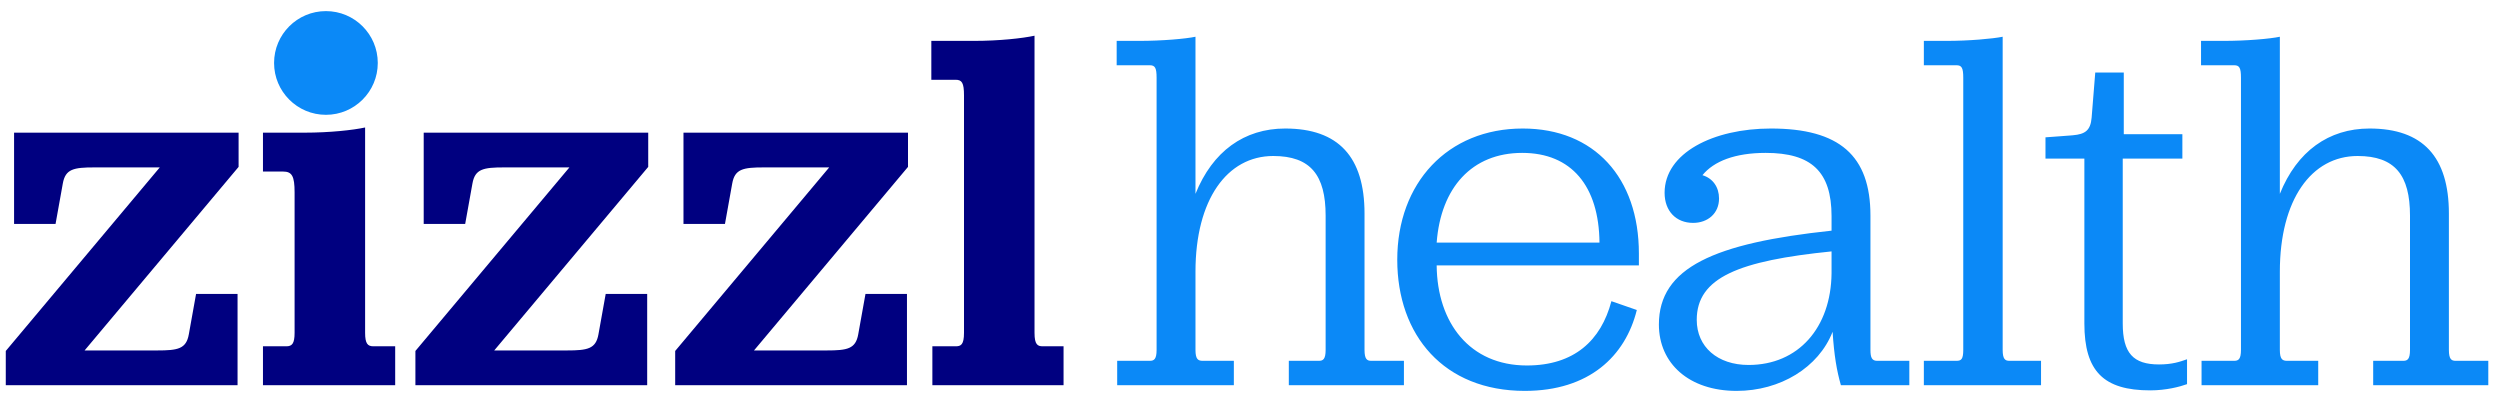
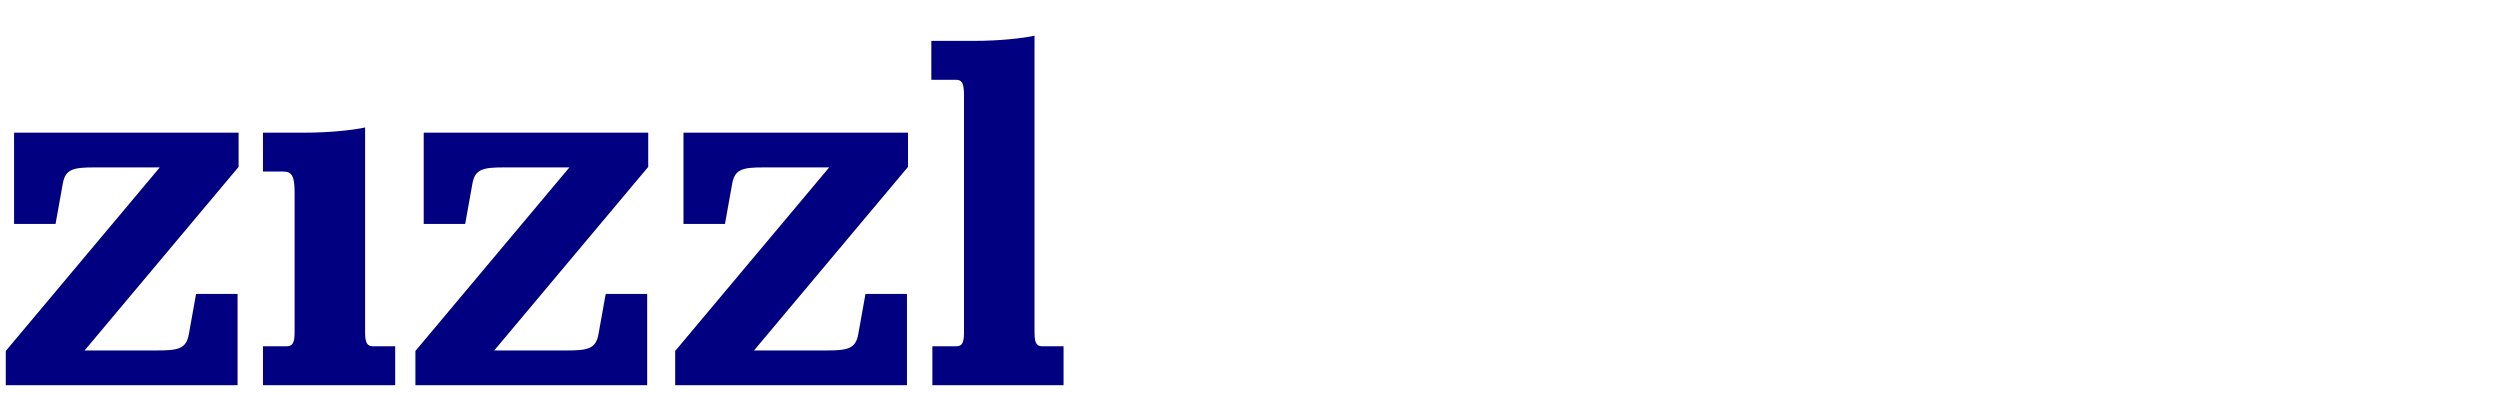
<svg xmlns="http://www.w3.org/2000/svg" width="675" height="106" viewBox="0 0 675 106">
  <g fill="none" fill-rule="evenodd">
    <g fill-rule="nonzero" transform="translate(1.56 6.56)">
      <path fill="navy" d="M0 97.44 62.58 97.44 62.58 72.8 51.38 72.8 49.42 83.72C48.72 87.64 46.48 88.06 40.88 88.06L21.28 88.06 62.86 38.5 62.86 29.26 2.24 29.26 2.24 53.9 13.44 53.9 15.4 42.98C16.1 39.06 18.34 38.64 23.94 38.64L41.58 38.64 0 88.2 0 97.44ZM69.44 97.44 105.14 97.44 105.14 86.94 99.26 86.94C97.72 86.94 97.02 86.24 97.02 83.3L97.02 27.86C93.8 28.56 87.5 29.26 80.64 29.26L69.44 29.26 69.44 39.76 74.9 39.76C77.28 39.76 77.98 41.02 77.98 45.36L77.98 83.3C77.98 86.24 77.28 86.94 75.74 86.94L69.44 86.94 69.44 97.44ZM110.6 97.44 173.18 97.44 173.18 72.8 161.98 72.8 160.02 83.72C159.32 87.64 157.08 88.06 151.48 88.06L131.88 88.06 173.46 38.5 173.46 29.26 112.84 29.26 112.84 53.9 124.04 53.9 126 42.98C126.7 39.06 128.94 38.64 134.54 38.64L152.18 38.64 110.6 88.2 110.6 97.44ZM180.74 97.44 243.32 97.44 243.32 72.8 232.12 72.8 230.16 83.72C229.46 87.64 227.22 88.06 221.62 88.06L202.02 88.06 243.6 38.5 243.6 29.26 182.98 29.26 182.98 53.9 194.18 53.9 196.14 42.98C196.84 39.06 199.08 38.64 204.68 38.64L222.32 38.64 180.74 88.2 180.74 97.44ZM250.18 97.44 285.6 97.44 285.6 86.94 280 86.94C278.6 86.94 277.76 86.52 277.76 83.3L277.76 3.08C274.54 3.78 268.24 4.48 261.38 4.48L249.9 4.48 249.9 14.98 256.48 14.98C258.16 14.98 258.72 15.82 258.72 19.18L258.72 83.3C258.72 86.52 257.88 86.94 256.48 86.94L250.18 86.94 250.18 97.44Z" />
-       <path fill="#0B89F7" d="M321.22 3.36C318.56 3.92 312.26 4.48 305.96 4.48L299.94 4.48 299.94 11.06 308.9 11.06C310.3 11.06 310.72 11.76 310.72 14.42L310.72 87.92C310.72 90.44 310.02 90.86 308.9 90.86L300.08 90.86 300.08 97.44 331.58 97.44 331.58 90.86 323.18 90.86C321.92 90.86 321.22 90.44 321.22 87.92L321.22 66.78C321.22 47.32 329.76 35.56 342.22 35.56 352.3 35.56 356.36 40.74 356.36 51.66L356.36 87.92C356.36 90.44 355.66 90.86 354.54 90.86L346.42 90.86 346.42 97.44 377.5 97.44 377.5 90.86 368.68 90.86C367.56 90.86 366.86 90.44 366.86 87.92L366.86 51.1C366.86 35.84 359.86 28.14 345.44 28.14 334.38 28.14 325.84 34.3 321.22 45.78L321.22 3.36ZM440.94 65.1 440.94 61.88C440.94 41.44 428.9 28.14 409.58 28.14 389.28 28.14 375.7 42.84 375.7 63.56 375.7 84 388.3 98.98 410.14 98.98 427.5 98.98 437.3 89.6 440.38 77.14L433.52 74.76C430.72 85.4 423.44 92.12 410.7 92.12 395.3 92.12 386.48 80.64 386.34 65.1L440.94 65.1ZM409.44 34.72C422.74 34.72 430.16 43.68 430.3 58.94L386.34 58.94C387.46 44.1 395.86 34.72 409.44 34.72ZM475.18 34.72C487.5 34.72 492.96 39.76 492.96 51.8L492.96 55.72C461.32 59.08 446.34 65.66 446.34 81.06 446.34 91.56 454.46 98.98 467.34 98.98 479.1 98.98 489.46 92.68 493.24 83.02 493.66 89.46 494.36 93.52 495.48 97.44L513.96 97.44 513.96 90.86 505.28 90.86C503.88 90.86 503.46 90.02 503.46 87.92L503.46 51.66C503.46 35.42 495.06 28.14 476.58 28.14 461.04 28.14 447.88 34.72 447.88 45.5 447.88 50.4 450.96 53.62 455.58 53.62 459.5 53.62 462.58 51.1 462.58 47.04 462.58 43.96 460.9 41.58 458.1 40.74 461.18 36.96 466.92 34.72 475.18 34.72ZM470.56 91.98C462.16 91.98 456.56 87.08 456.56 79.8 456.56 68.32 468.04 63.84 492.96 61.32L492.96 67.2C492.82 81.9 484 91.98 470.56 91.98ZM517.88 97.44 549.52 97.44 549.52 90.86 540.98 90.86C539.86 90.86 539.16 90.44 539.16 87.92L539.16 3.36C536.36 3.92 530.06 4.48 523.9 4.48L517.88 4.48 517.88 11.06 526.7 11.06C528.1 11.06 528.52 11.76 528.52 14.42L528.52 87.92C528.52 90.44 527.96 90.86 526.7 90.86L517.88 90.86 517.88 97.44ZM579 98.84C583.34 98.84 586.98 97.86 588.94 97.16L588.94 90.44C586.98 91.14 584.88 91.84 581.38 91.84 574.38 91.84 571.58 88.76 571.58 80.78L571.58 36.26 587.68 36.26 587.68 29.68 571.86 29.68 571.86 13.02 564.16 13.02 563.18 25.2C562.9 28.7 561.36 29.68 558.14 29.96 558.42 29.96 550.72 30.52 550.72 30.52L550.72 36.26 561.22 36.26 561.22 80.78C561.22 93.66 566.4 98.84 579 98.84ZM614 3.36C611.34 3.92 605.04 4.48 598.74 4.48L592.72 4.48 592.72 11.06 601.68 11.06C603.08 11.06 603.5 11.76 603.5 14.42L603.5 87.92C603.5 90.44 602.8 90.86 601.68 90.86L592.86 90.86 592.86 97.44 624.36 97.44 624.36 90.86 615.96 90.86C614.7 90.86 614 90.44 614 87.92L614 66.78C614 47.32 622.54 35.56 635 35.56 645.08 35.56 649.14 40.74 649.14 51.66L649.14 87.92C649.14 90.44 648.44 90.86 647.32 90.86L639.2 90.86 639.2 97.44 670.28 97.44 670.28 90.86 661.46 90.86C660.34 90.86 659.64 90.44 659.64 87.92L659.64 51.1C659.64 35.84 652.64 28.14 638.22 28.14 627.16 28.14 618.62 34.3 614 45.78L614 3.36Z" />
    </g>
-     <circle cx="88" cy="17" r="14" fill="#0B89F7" />
  </g>
</svg>